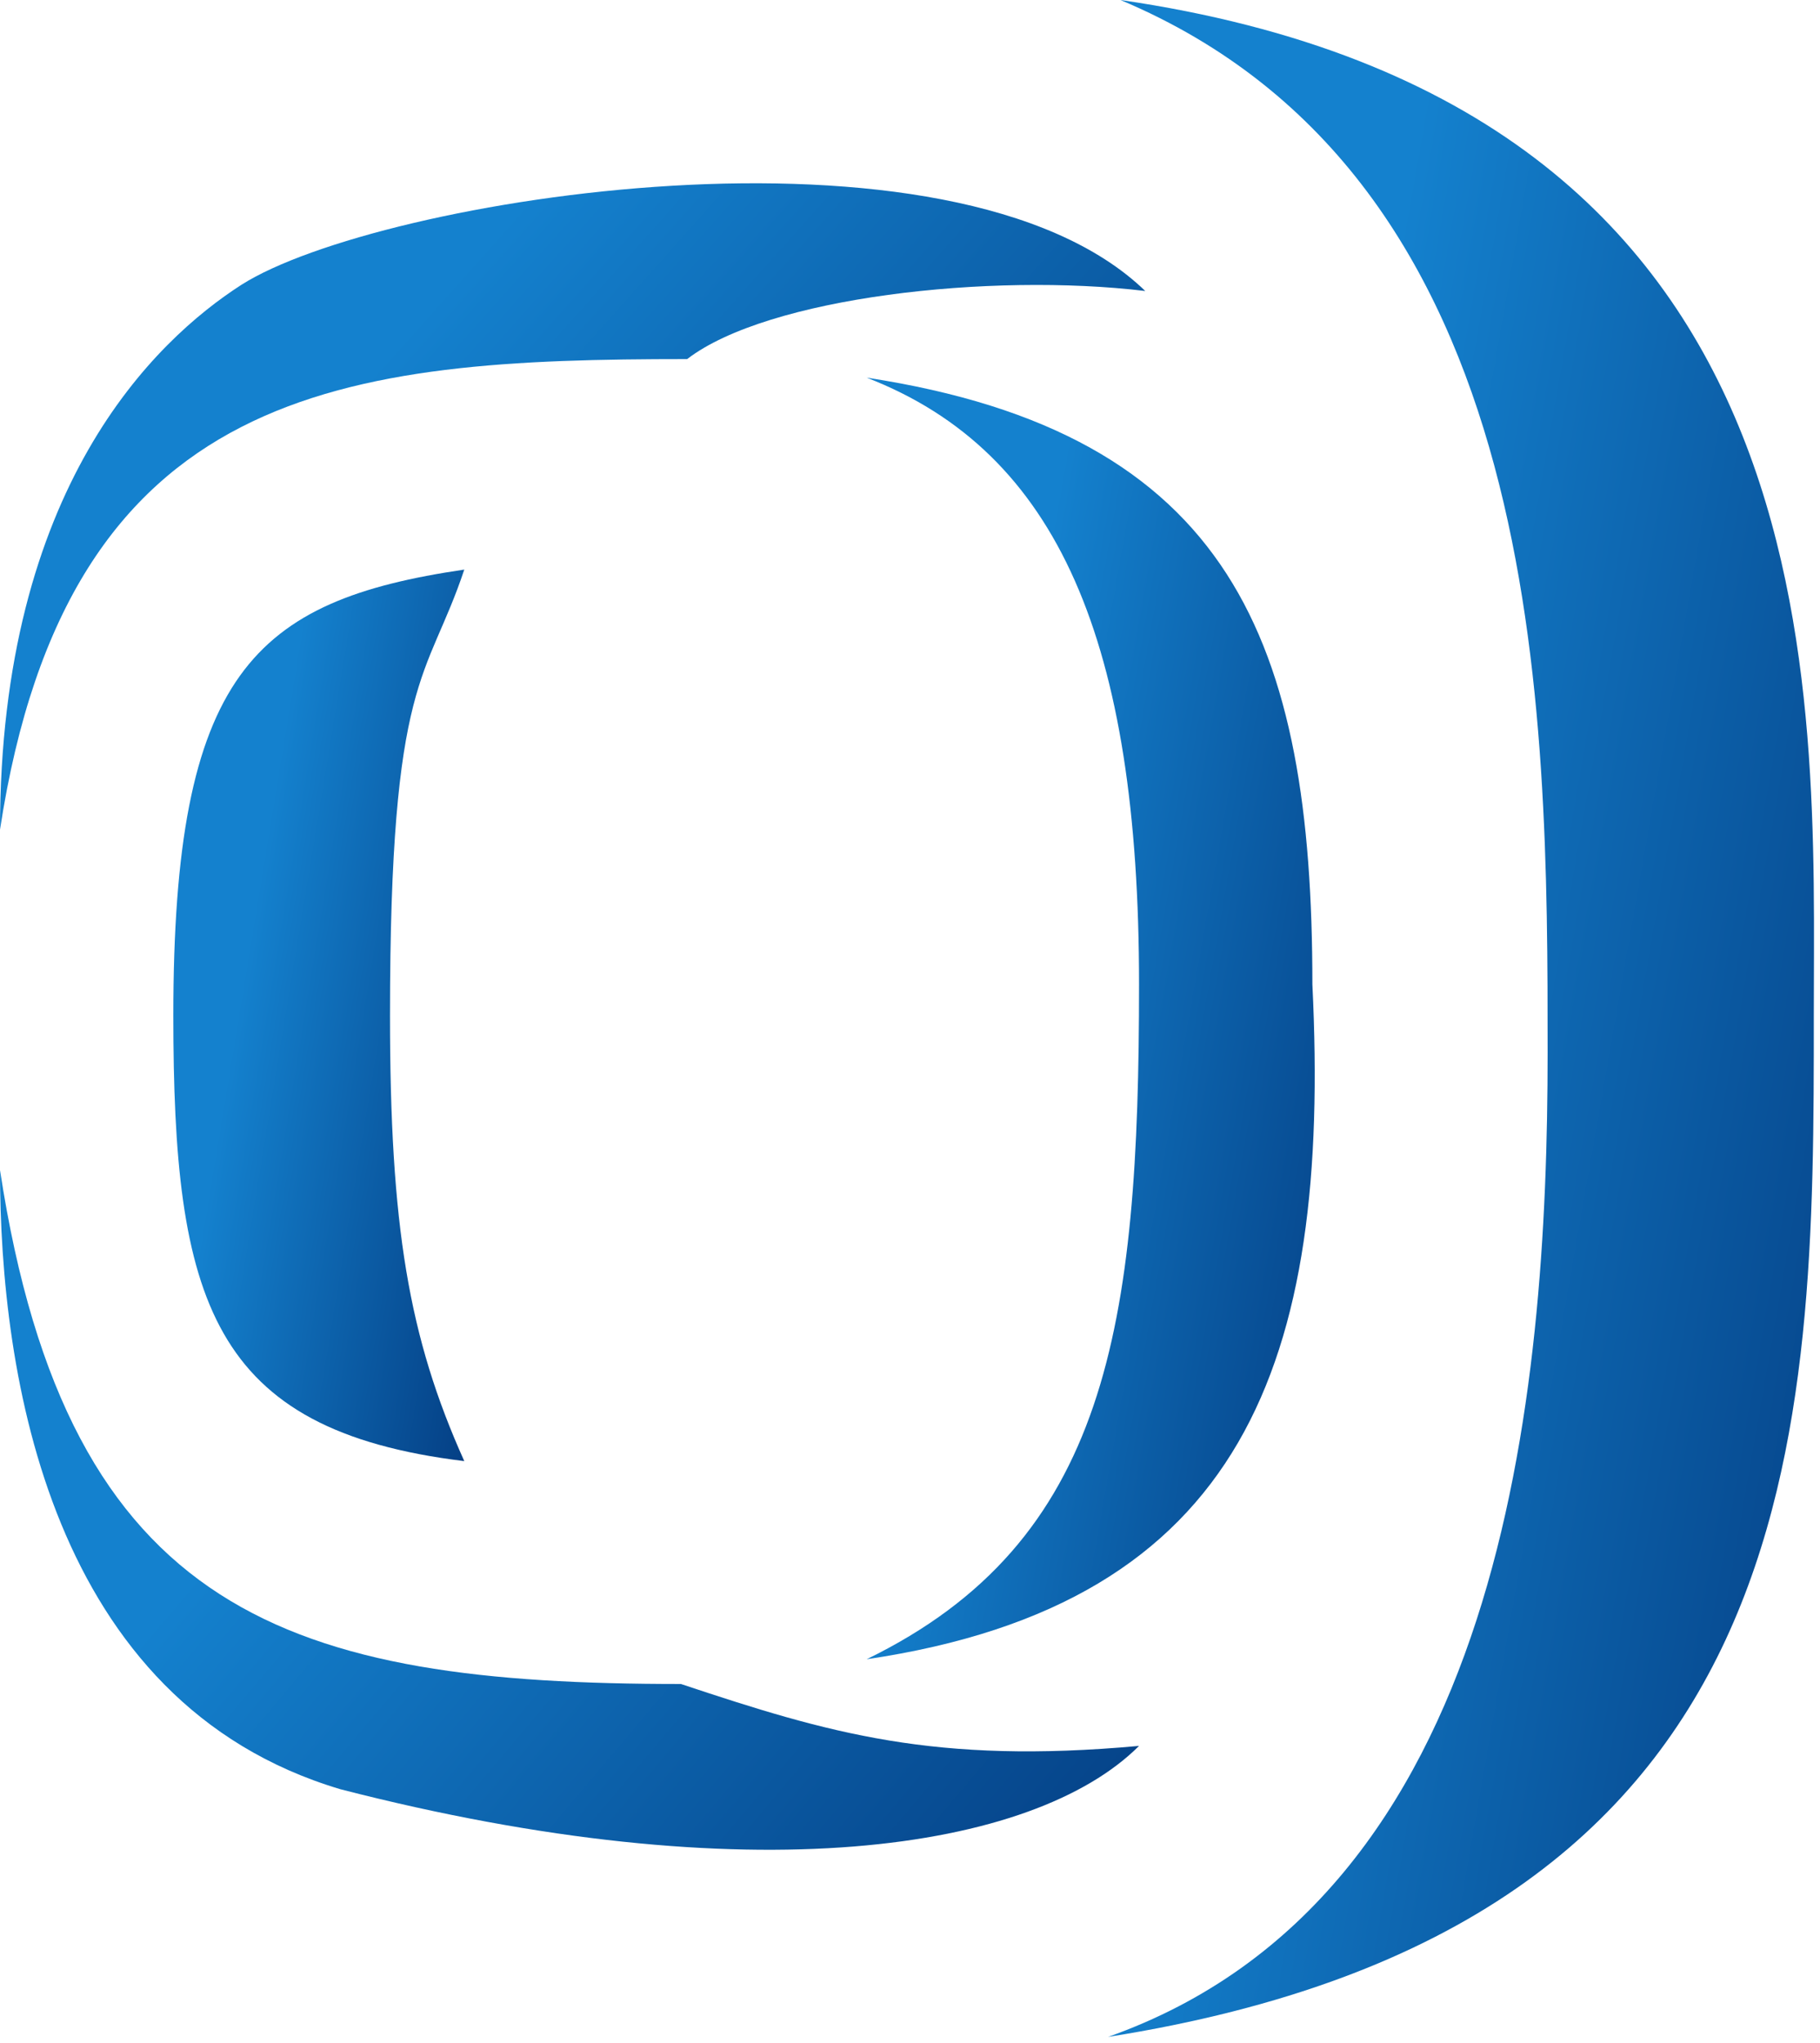
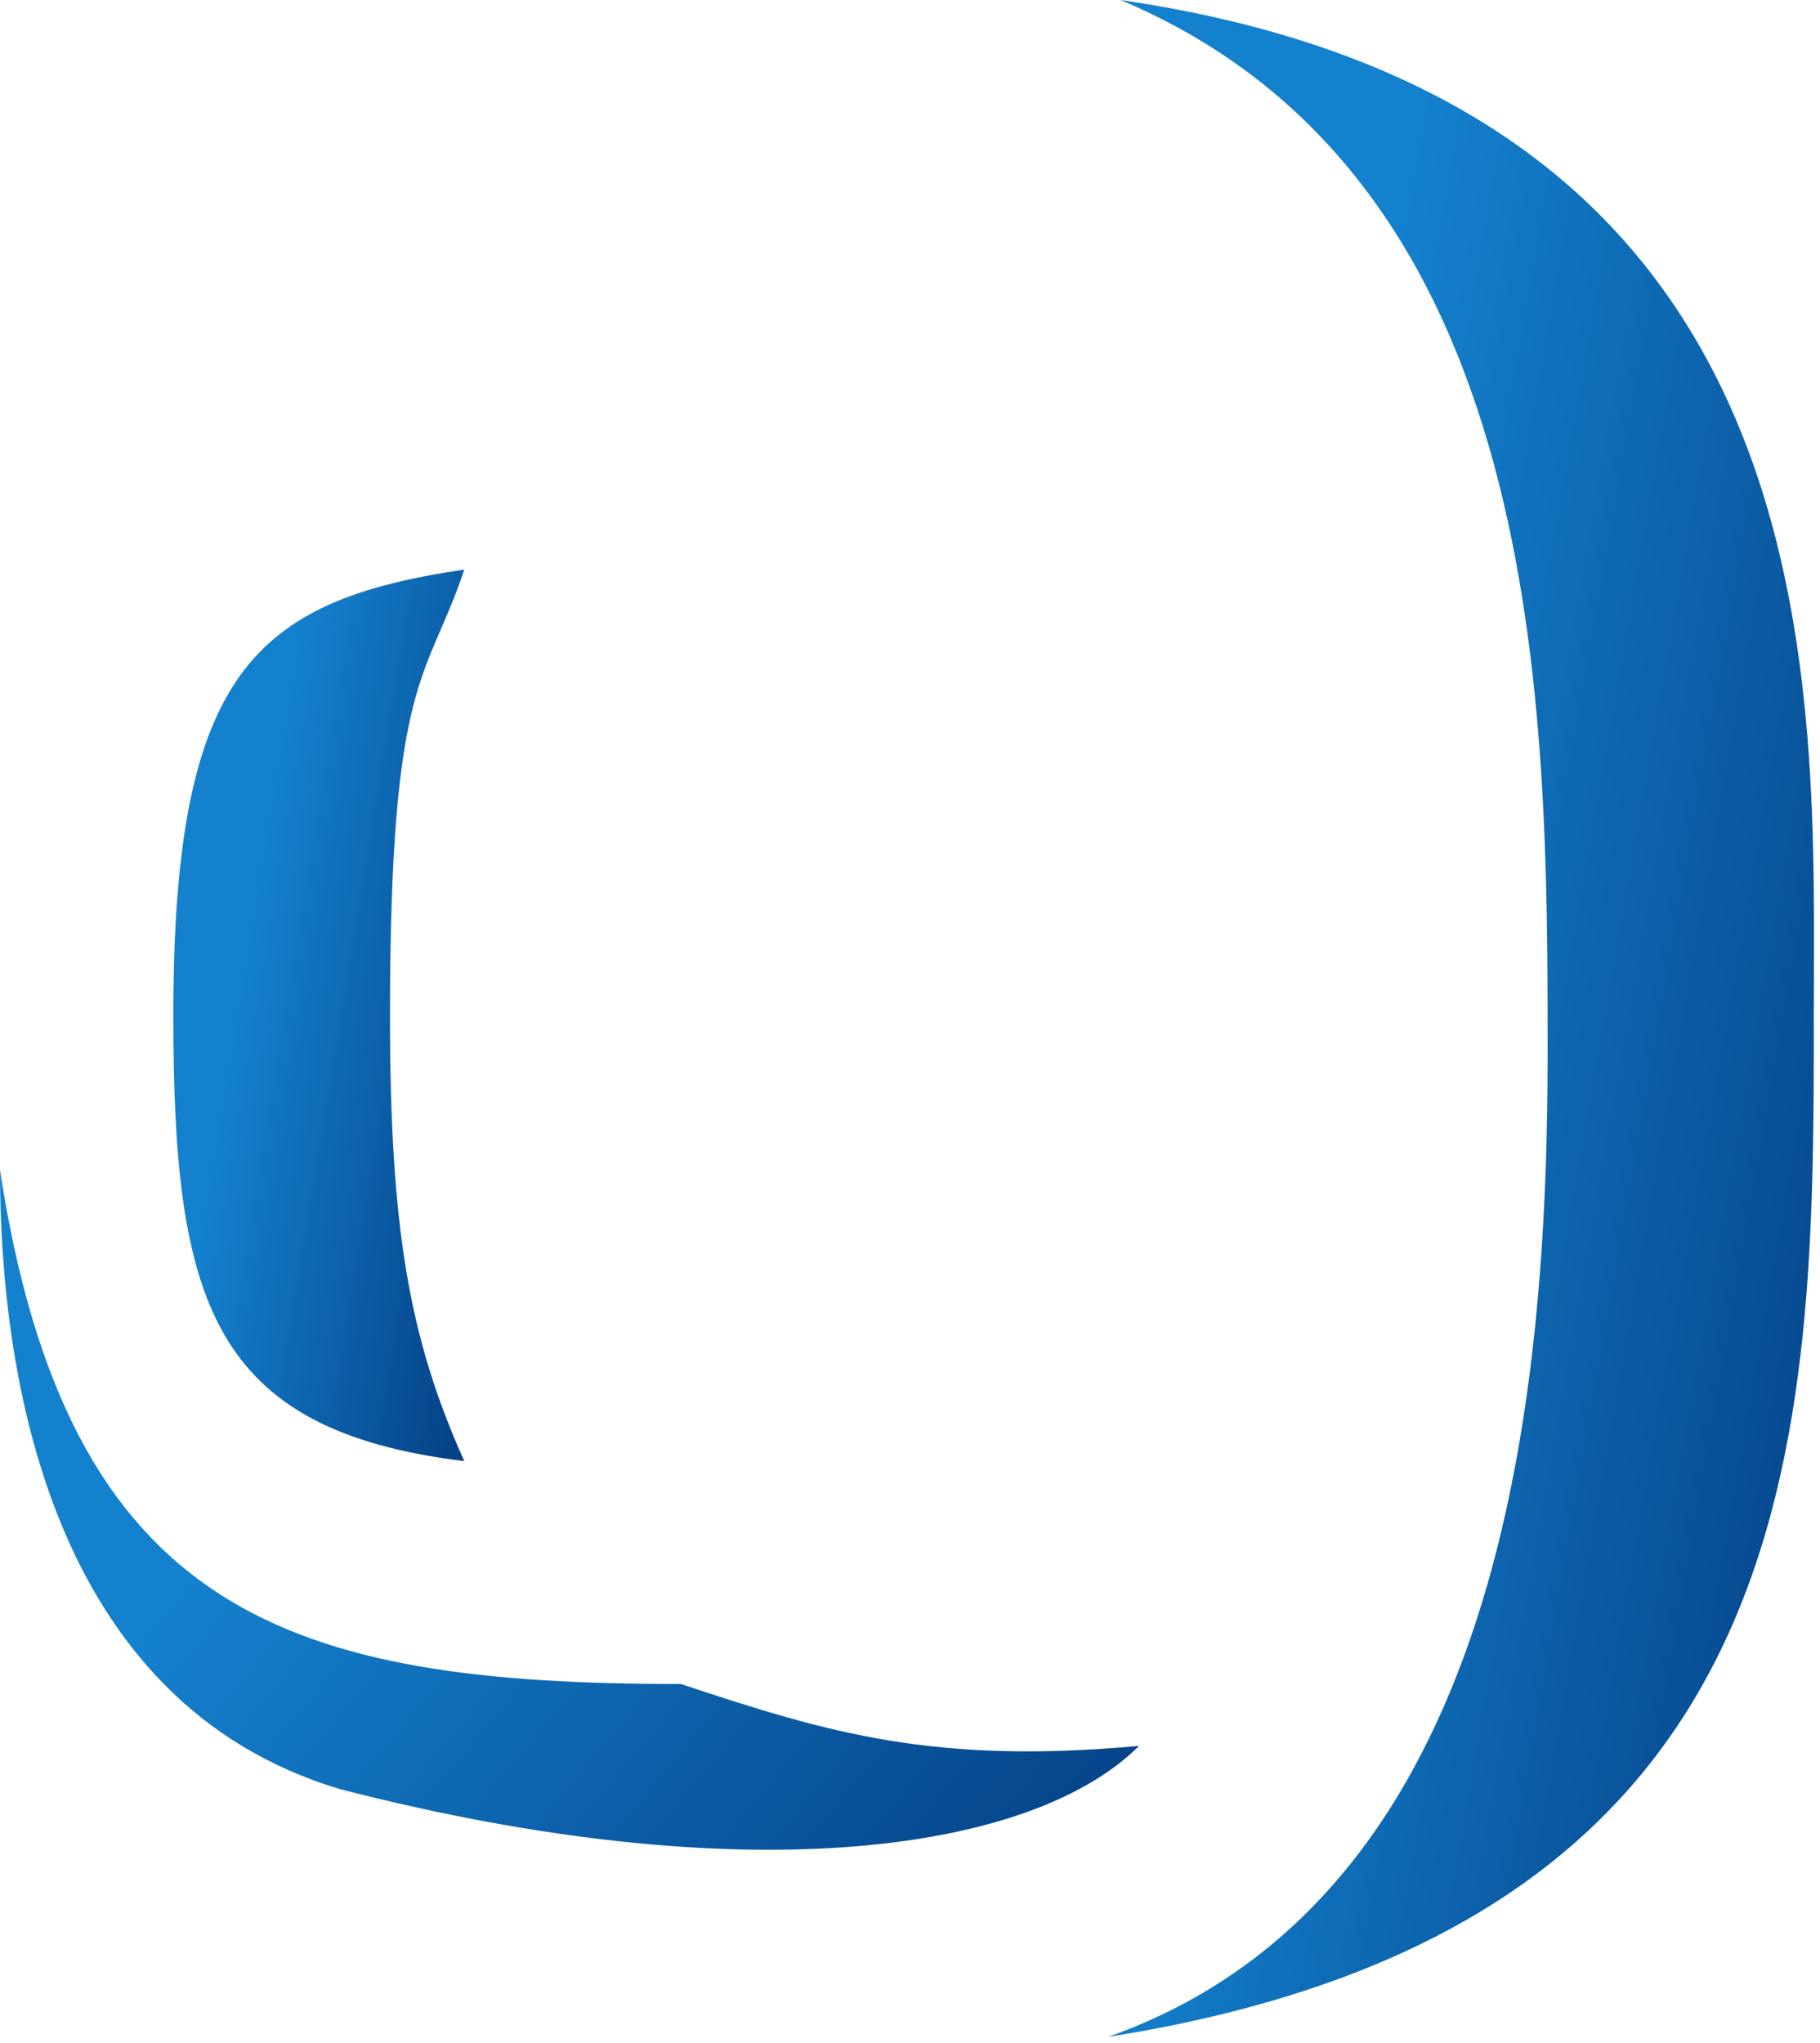
<svg xmlns="http://www.w3.org/2000/svg" width="147" height="165" viewBox="0 0 147 165" fill="none">
  <path d="M31.5 82C31.5 99 33 108 37.5 118C17 115.5 14 105 14 82C14 54.386 20.5 48.5 37.5 46C34.5 55 31.5 54.386 31.5 82Z" fill="url(#paint0_linear_1099_36)" />
  <path d="M55 136C67 140 75.5 142.5 92 141C83.5 149.5 60.5 153 27.5 144.5C4 137.5 -0 111 -9.15527e-05 94.5C5.5 130.5 23.5 136 55 136Z" fill="url(#paint1_linear_1099_36)" />
-   <path d="M106 79.5C107.5 110 100.5 129.5 70 134C89.5 124.5 92 107.114 92 79.5C92 51.886 85.5 36.5 70 30.5C99.5 35 106 51.886 106 79.5Z" fill="url(#paint2_linear_1099_36)" />
  <path d="M146.5 82C146.5 115.5 146.5 155.5 89.5 164.5C121.5 153.167 125 112.614 125 85C125 57.386 125 14.5 90.5 0C149 8.5 146.5 56 146.5 82Z" fill="url(#paint3_linear_1099_36)" />
-   <path d="M92.5 23.5C80 22 62 24 55.5 29C27.886 29 5.5 31 0 67C0 39.386 12.5 27.5 19.5 23C30.5 16 77 8.5 92.5 23.5Z" fill="url(#paint4_linear_1099_36)" />
  <defs>
    <linearGradient id="paint0_linear_1099_36" x1="21.939" y1="65.04" x2="52.437" y2="70.06" gradientUnits="userSpaceOnUse">
      <stop stop-color="#1481CE" />
      <stop offset="1" stop-color="#002D70" />
    </linearGradient>
    <linearGradient id="paint1_linear_1099_36" x1="31.082" y1="109.014" x2="102.598" y2="169.474" gradientUnits="userSpaceOnUse">
      <stop stop-color="#1481CE" />
      <stop offset="1" stop-color="#002D70" />
    </linearGradient>
    <linearGradient id="paint2_linear_1099_36" x1="82.227" y1="57.869" x2="129.009" y2="66.12" gradientUnits="userSpaceOnUse">
      <stop stop-color="#1481CE" />
      <stop offset="1" stop-color="#002D70" />
    </linearGradient>
    <linearGradient id="paint3_linear_1099_36" x1="108.763" y1="43.5" x2="182.506" y2="56.392" gradientUnits="userSpaceOnUse">
      <stop stop-color="#1481CE" />
      <stop offset="1" stop-color="#002D70" />
    </linearGradient>
    <linearGradient id="paint4_linear_1099_36" x1="31.251" y1="28.605" x2="99.792" y2="89.866" gradientUnits="userSpaceOnUse">
      <stop stop-color="#1481CE" />
      <stop offset="1" stop-color="#002D70" />
    </linearGradient>
  </defs>
</svg>